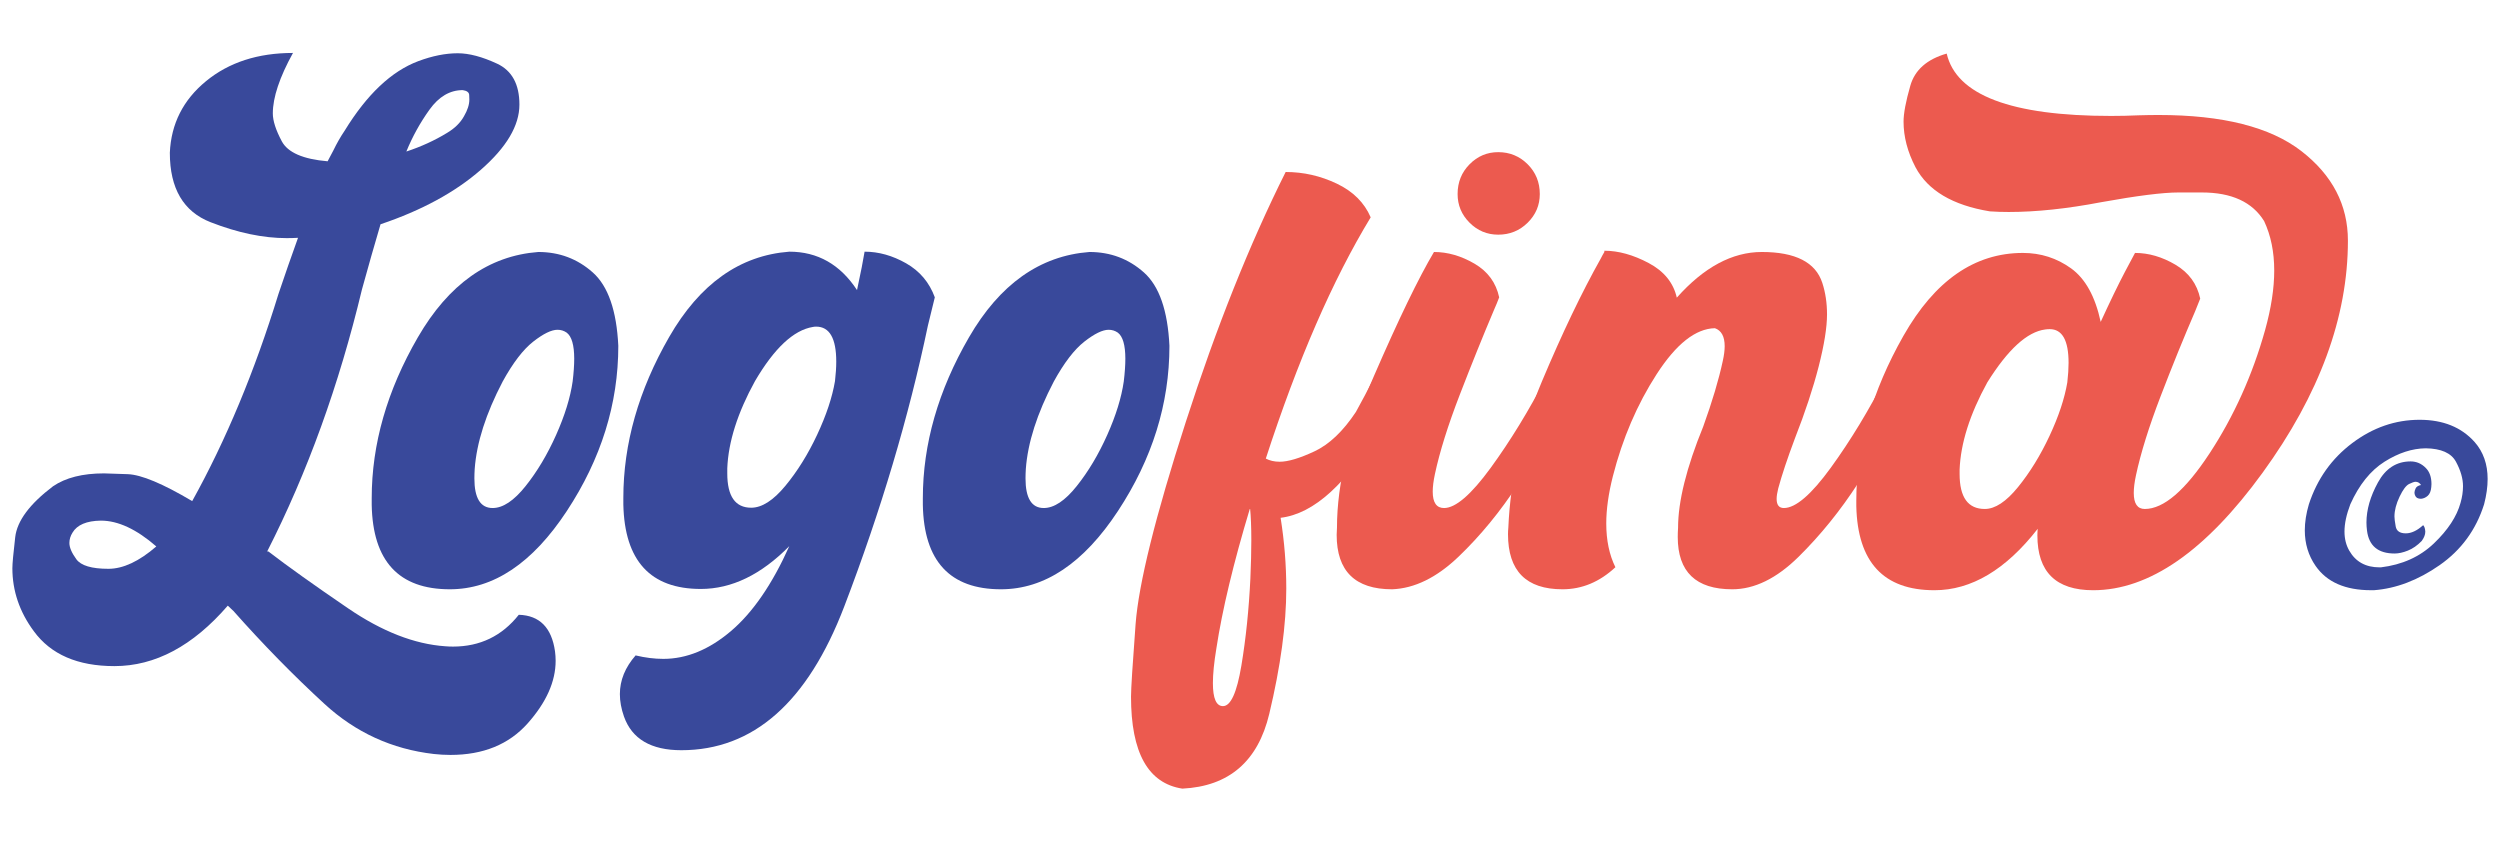
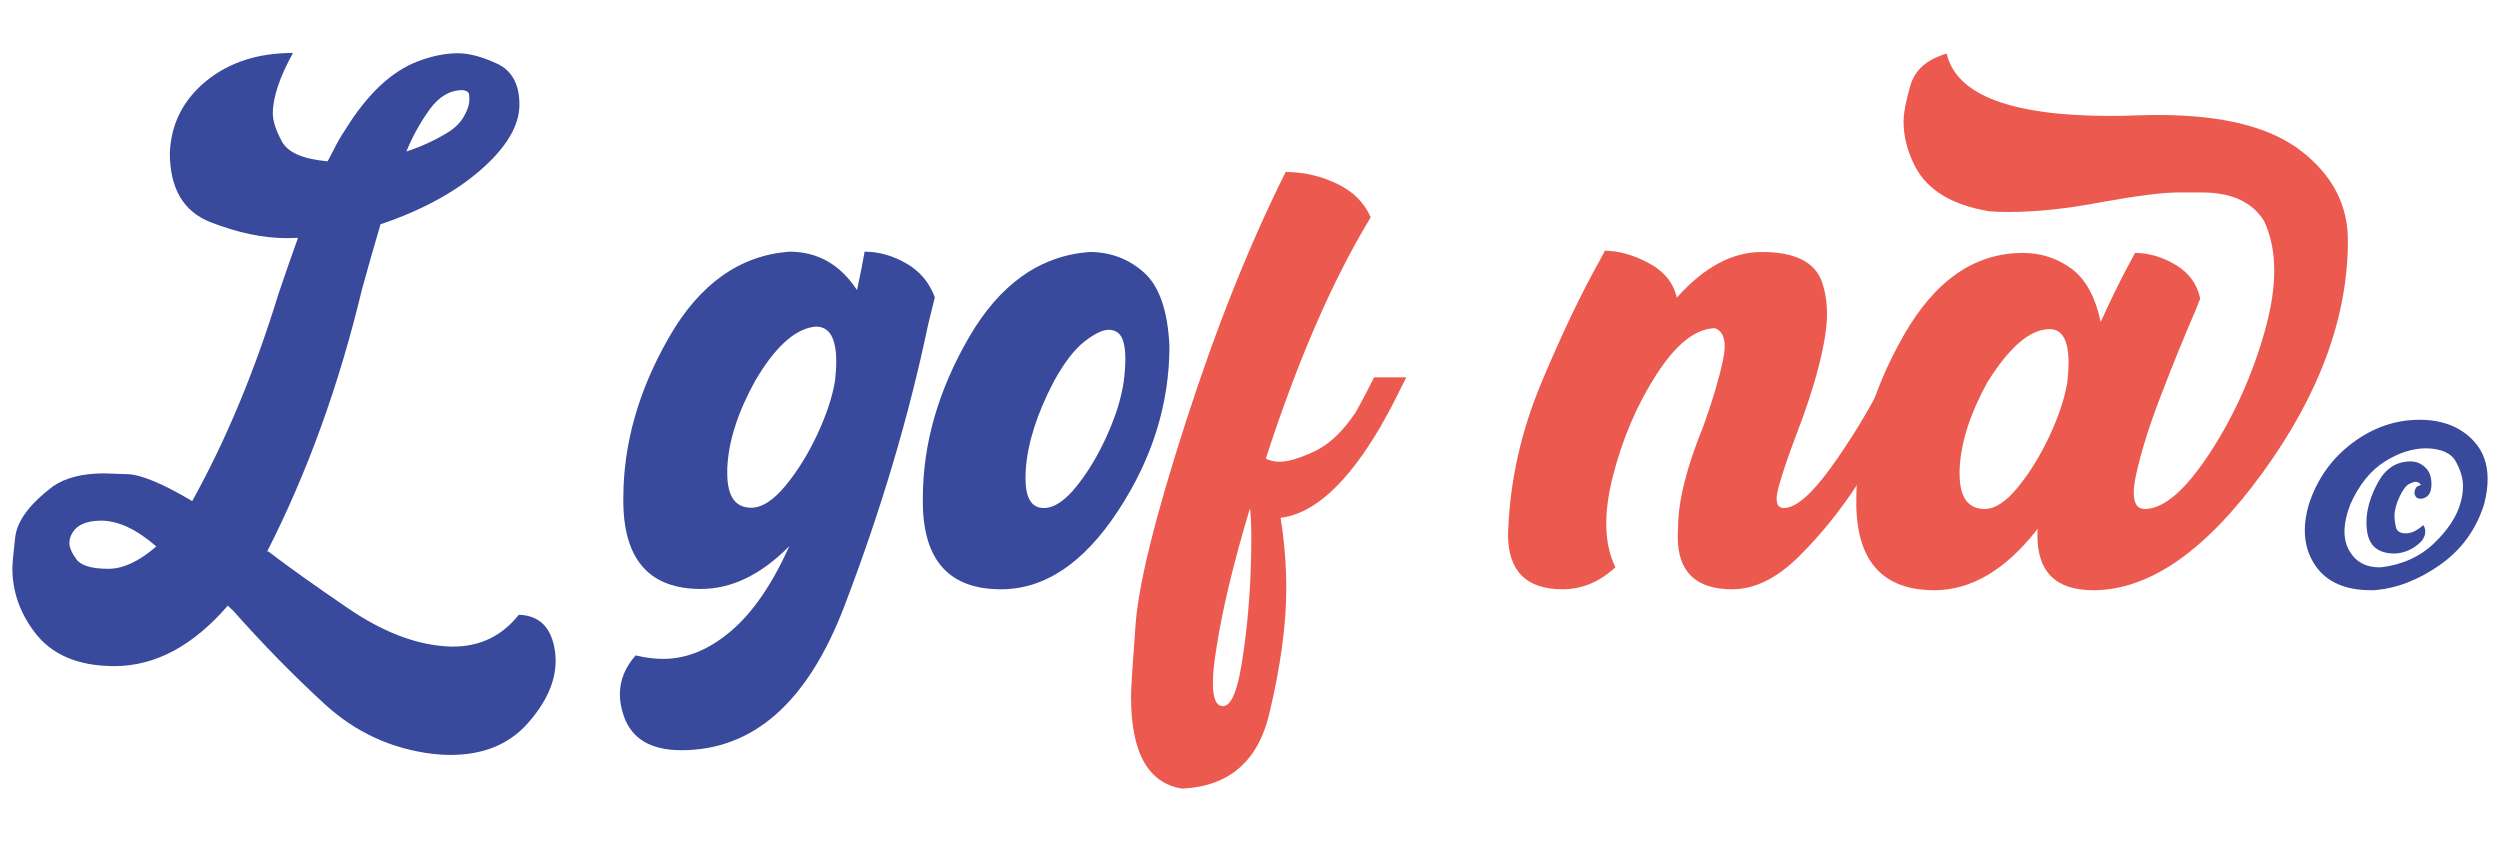
<svg xmlns="http://www.w3.org/2000/svg" version="1.1" id="Ebene_3" x="0px" y="0px" width="1010px" height="340px" viewBox="0 0 1010 340" xml:space="preserve">
  <rect x="740" fill="none" width="1010" height="340" />
  <g>
    <g>
      <g>
        <path fill="#39499B" d="M118.364,21.392c-5.434,9.841-8.144,17.984-8.144,24.429c0,2.971,1.209,6.725,3.626,11.26 c2.419,4.536,8.589,7.233,18.513,8.079l2.29-4.325c1.438-2.971,2.966-5.643,4.581-8.016 c8.989-14.677,18.913-24.047,29.772-28.119c5.681-2.118,10.98-3.181,15.904-3.181c4.581,0,9.88,1.399,15.904,4.198 c6.018,2.8,9.033,8.315,9.033,16.541c0,8.479-5.197,17.259-15.586,26.338c-10.396,9.077-23.901,16.412-40.524,22.011 c-2.461,8.314-4.961,17.094-7.506,26.337c-9.25,38.597-22.013,73.878-38.297,105.859h0.509 c7.716,5.934,18.448,13.594,32.189,22.965c13.741,9.369,26.847,14.484,39.314,15.33c1.019,0.084,2.036,0.127,3.055,0.127 c10.941,0,19.804-4.279,26.591-12.85c8.397,0.254,13.271,5.172,14.632,14.76c0.165,1.271,0.254,2.545,0.254,3.816 c0,8.398-3.778,16.84-11.323,25.32c-7.551,8.48-17.939,12.723-31.172,12.723c-2.207,0-4.452-0.127-6.744-0.381 c-16.883-1.953-31.597-8.697-44.148-20.23c-12.559-11.535-24.811-24.049-36.771-37.535c-0.765-0.762-1.527-1.482-2.29-2.162 c-14.085,16.285-29.354,24.428-45.804,24.428c-14.849,0-25.701-4.707-32.572-14.121C7.882,247.186,5,238.705,5,229.545 c0-1.781,0.382-5.961,1.145-12.533c0.764-6.57,5.853-13.422,15.269-20.547c5.089-3.48,11.96-5.217,20.611-5.217 c0.929,0,4.135,0.107,9.605,0.318c5.472,0.209,14.143,3.836,26.02,10.879c13.652-24.602,25.275-52.503,34.862-83.72 c2.627-7.806,5.255-15.35,7.888-22.647c-1.526,0.083-3.053,0.127-4.58,0.127c-9.504,0-19.746-2.144-30.727-6.425 c-10.986-4.281-16.477-13.633-16.477-28.055c0.509-11.705,5.382-21.356,14.631-28.945 C92.492,25.19,104.196,21.392,118.364,21.392z M40.752,210.332c-5.77,0.084-9.586,1.699-11.451,4.836 c-0.853,1.355-1.271,2.754-1.271,4.197c0,1.783,0.929,3.965,2.799,6.553c1.863,2.59,6.189,3.881,12.979,3.881 c5.936,0,12.379-3.008,19.338-9.033C55.168,213.813,47.705,210.332,40.752,210.332z M186.943,36.405 c-5.18,0-9.651,2.628-13.424,7.889c-3.778,5.262-6.896,10.898-9.352,16.923c5.935-1.953,11.406-4.454,16.413-7.507 c3.137-1.864,5.427-4.116,6.871-6.744c1.438-2.461,2.163-4.707,2.163-6.742c0-0.173-0.025-0.783-0.063-1.845 C189.506,37.315,188.636,36.661,186.943,36.405z" />
-         <path fill="#39499B" d="M181.726,238.07c-20.611,0-31.133-11.369-31.554-34.1v-2.672c0-21.885,6.21-43.557,18.641-65.016 c12.424-21.457,28.646-32.953,48.667-34.479c8.479,0,15.814,2.755,22.011,8.271c6.19,5.516,9.624,15.395,10.306,29.646 c0,23.41-6.935,45.658-20.803,66.732C215.124,227.529,199.367,238.07,181.726,238.07z M231.348,154.096 c0.419-3.48,0.636-6.533,0.636-9.161c0-5.516-1.019-9.033-3.054-10.561c-1.106-0.763-2.335-1.145-3.69-1.145 c-2.461,0-5.725,1.59-9.797,4.771c-4.071,3.182-8.188,8.544-12.342,16.096c-6.787,12.978-10.56,24.765-11.323,35.371 c-0.089,1.355-0.127,2.627-0.127,3.816c0,7.971,2.455,11.961,7.38,11.961c4.154,0,8.588-2.945,13.295-8.844 c4.708-5.896,8.818-12.787,12.342-20.676C228.186,167.836,230.411,160.629,231.348,154.096z" />
        <path fill="#39499B" d="M318.884,101.676c11.45,0,20.566,5.172,27.354,15.521c1.526-7.124,2.544-12.296,3.054-15.521 c5.681,0,11.278,1.571,16.795,4.707c5.51,3.137,9.371,7.718,11.577,13.742c-0.934,3.734-1.87,7.551-2.799,11.45 c-7.723,36.897-18.982,74.706-33.779,113.428c-14.804,38.723-36.751,58.082-65.844,58.082c-12.214,0-19.938-4.535-23.156-13.615 c-1.102-3.137-1.654-6.15-1.654-9.033c0-5.598,2.119-10.814,6.361-15.648c3.9,0.934,7.634,1.398,11.197,1.398 c9.414,0,18.531-3.752,27.354-11.26c8.817-7.506,16.668-18.938,23.539-34.289c-11.369,11.533-23.284,17.303-35.753,17.303 c-20.357,0-30.791-11.367-31.299-34.098v-2.672c0-21.885,6.171-43.558,18.513-65.016 C282.686,114.699,298.863,103.203,318.884,101.676z M328.425,132.084c-7.806,1.272-15.61,8.569-23.41,21.884 c-7.042,12.807-10.776,24.555-11.196,35.243v2.037c0,9.244,3.219,13.869,9.67,13.869c4.325,0,8.925-2.947,13.804-8.844 c4.874-5.896,9.161-12.787,12.852-20.676c3.689-7.888,6.082-15.095,7.188-21.629c0.338-2.882,0.509-5.515,0.509-7.889 c0-9.415-2.716-14.122-8.143-14.122C329.272,131.958,328.846,132.001,328.425,132.084z" />
        <path fill="#39499B" d="M404.384,238.07c-20.611,0-31.134-11.369-31.554-34.1v-2.672c0-21.885,6.209-43.557,18.64-65.016 c12.424-21.457,28.646-32.953,48.666-34.479c8.48,0,15.815,2.755,22.012,8.271c6.19,5.516,9.625,15.395,10.306,29.646 c0,23.41-6.934,45.658-20.802,66.732C437.782,227.529,422.024,238.07,404.384,238.07z M454.005,154.096 c0.42-3.48,0.636-6.533,0.636-9.161c0-5.516-1.018-9.033-3.053-10.561c-1.107-0.763-2.335-1.145-3.69-1.145 c-2.462,0-5.725,1.59-9.798,4.771c-4.07,3.182-8.187,8.544-12.341,16.096c-6.788,12.978-10.56,24.765-11.323,35.371 c-0.089,1.355-0.127,2.627-0.127,3.816c0,7.971,2.454,11.961,7.38,11.961c4.153,0,8.587-2.945,13.295-8.844 c4.707-5.896,8.817-12.787,12.341-20.676C450.843,167.836,453.069,160.629,454.005,154.096z" />
        <path fill="#EC5A4F" d="M519.403,69.487c7.207,0,14.097,1.57,20.674,4.707c6.573,3.136,11.134,7.678,13.679,13.613 c-15.358,25.275-29.48,57.764-42.37,97.46c1.609,0.848,3.475,1.273,5.599,1.273c3.391,0,8.08-1.4,14.06-4.199 c5.98-2.799,11.554-8.1,16.73-15.905c2.456-4.408,4.918-9.077,7.38-13.995h12.978c-1.781,3.563-3.205,6.406-4.261,8.525 c-1.063,2.117-2.037,3.988-2.928,5.598c-0.89,1.609-1.973,3.563-3.244,5.853c-13.404,22.9-26.847,35.16-40.332,36.77 c1.526,9.588,2.29,19.131,2.29,28.627c0,14.506-2.29,31.363-6.871,50.576c-4.58,19.211-16.287,29.281-35.116,30.217 c-13.824-2.119-20.739-14.504-20.739-37.152c0-3.135,0.618-12.895,1.845-29.262c1.234-16.369,7.997-43.623,20.294-81.748 C491.366,132.32,504.809,98.667,519.403,69.487z M505.024,205.244c-6.705,22.221-11.24,41.141-13.613,56.746 c-0.936,5.68-1.4,10.35-1.4,13.994c0,6.191,1.355,9.289,4.072,9.289c3.136,0,5.617-5.473,7.442-16.414 c1.819-10.941,3.029-22.646,3.626-35.115c0.256-5.854,0.383-11.025,0.383-15.523 C505.534,213.049,505.362,208.723,505.024,205.244z" />
-         <path fill="#EC5A4F" d="M579.328,101.803c5.51,0,10.963,1.572,16.351,4.707c5.382,3.137,8.715,7.68,9.988,13.615 c-0.599,1.608-1.273,3.263-2.037,4.961c-4.497,10.605-9.121,22.057-13.869,34.354c-4.751,12.296-8.104,22.984-10.05,32.062 c-0.599,2.799-0.891,5.172-0.891,7.125c0,4.408,1.525,6.617,4.581,6.617c4.662,0,10.94-5.408,18.829-16.223 c7.888-10.814,15.352-23.01,22.394-36.58h12.978l-6.616,13.104c-4.415,8.735-10.268,18.704-17.558,29.901 c-7.297,11.195-15.358,21.012-24.175,29.453c-8.823,8.441-17.774,12.832-26.846,13.17c-14.932,0-22.393-7.336-22.393-22.012 c0-0.936,0.043-1.908,0.127-2.926c0-17.896,4.98-38.316,14.949-61.263C565.054,128.923,573.134,112.237,579.328,101.803z M605.284,61.47c4.664,0,8.626,1.636,11.896,4.898c3.264,3.264,4.897,7.271,4.897,12.024c0,4.497-1.634,8.353-4.897,11.578 c-3.271,3.225-7.232,4.834-11.896,4.834c-4.497,0-8.359-1.609-11.577-4.834c-3.226-3.226-4.835-7.081-4.835-11.578 c0-4.753,1.609-8.761,4.835-12.024C596.925,63.106,600.787,61.47,605.284,61.47z" />
        <path fill="#EC5A4F" d="M648.161,101.803v-0.509c5.682,0,11.643,1.654,17.878,4.962c6.232,3.309,10.024,7.972,11.387,13.996 c10.942-12.298,22.393-18.449,34.353-18.449c13.569,0,21.713,4.154,24.429,12.469c1.273,3.899,1.908,8.144,1.908,12.723 c0,5.262-1.125,12.279-3.371,21.058c-2.253,8.779-5.453,18.468-9.606,29.073c-3.054,8.143-5.305,14.887-6.743,20.23 c-0.427,1.699-0.637,3.098-0.637,4.199c0,2.461,0.974,3.689,2.926,3.689c4.748,0,11.069-5.428,18.959-16.287 c7.888-10.859,15.351-23.156,22.393-36.897h12.851l-6.615,13.105c-4.416,8.733-10.242,18.704-17.495,29.899 c-7.253,11.197-15.313,21.166-24.174,29.9c-8.869,8.734-17.795,13.105-26.783,13.105c-14.676,0-22.012-7.043-22.012-21.121 c0-1.189,0.038-2.418,0.127-3.689c0-10.688,3.393-24.346,10.179-40.969c3.646-10.097,6.273-18.915,7.89-26.465 c0.508-2.29,0.764-4.281,0.764-5.979c0-3.899-1.317-6.317-3.946-7.253c-7.804,0.172-15.647,6.362-23.537,18.576 c-7.888,12.215-13.785,25.956-17.686,41.223c-1.781,7.043-2.672,13.404-2.672,19.086c0,6.787,1.229,12.678,3.69,17.684 c-6.362,5.936-13.486,8.908-21.376,8.908c-14.676,0-22.012-7.424-22.012-22.266c0-0.848,0.046-1.699,0.129-2.545 c0.853-19.932,5.362-39.633,13.55-59.1c8.181-19.467,16.134-36.071,23.856-49.812 C647.182,103.502,647.653,102.649,648.161,101.803z" />
        <path fill="#EC5A4F" d="M786.464,21.647c3.899,16.795,26.039,25.191,66.416,25.191c3.645,0,7.38-0.082,11.196-0.255 c2.71-0.082,5.383-0.127,8.015-0.127c25.867,0,45.079,4.854,57.639,14.568c12.551,9.714,18.829,21.776,18.829,36.197 c0,30.874-11.495,62.135-34.479,93.772c-22.991,31.635-45.805,47.457-68.452,47.457c-15.013,0-22.52-7.379-22.52-22.139 c0-0.846,0.038-1.736,0.127-2.672c-12.896,16.541-26.808,24.811-41.732,24.811c-20.529,0-31.044-11.324-31.554-33.971v-2.162 c0-22.057,6.337-44.259,19.021-66.608c12.681-22.349,28.774-33.525,48.285-33.525c7.209,0,13.697,2.08,19.467,6.234 c5.765,4.153,9.752,11.368,11.96,21.63c3.816-8.315,7.08-15.058,9.798-20.23l4.07-7.634c5.51,0,10.963,1.59,16.351,4.771 c5.382,3.182,8.714,7.743,9.988,13.679c-0.683,1.608-1.362,3.308-2.038,5.089c-4.58,10.604-9.224,22.03-13.932,34.289 c-4.707,12.259-8.04,22.921-9.986,32c-0.599,2.799-0.891,5.172-0.891,7.125c0,4.326,1.482,6.488,4.451,6.488 c7.636,0,16.37-7.506,26.212-22.52c9.834-15.014,17.303-31.599,22.393-49.749c2.454-8.823,3.69-16.839,3.69-24.047 c0-7.552-1.363-14.205-4.073-19.976c-4.751-7.717-13.148-11.578-25.191-11.578c-0.089,0-3.244,0-9.479,0 c-6.235,0-16.647,1.316-31.236,3.944c-13.74,2.627-26.172,3.943-37.279,3.943c-2.634,0-5.177-0.082-7.634-0.254 c-15.013-2.462-25.026-8.397-30.026-17.813c-3.226-6.19-4.834-12.342-4.834-18.448c0-3.309,0.908-8.144,2.733-14.505 C773.587,28.263,778.487,23.936,786.464,21.647z M826.287,133.103c-7.296,0.935-15.102,8.06-23.41,21.375 c-7.042,12.806-10.777,24.555-11.196,35.243v1.781c0,9.416,3.391,14.123,10.179,14.123c4.154,0,8.626-2.945,13.422-8.842 c4.791-5.898,9.034-12.787,12.725-20.676c3.689-7.889,6.082-15.096,7.188-21.629c0.338-2.972,0.508-5.599,0.508-7.889 c0-9.078-2.543-13.614-7.633-13.614C827.471,132.975,826.879,133.019,826.287,133.103z" />
      </g>
    </g>
    <g>
      <path fill="#39499B" d="M977.517,169.593c9.491,0,16.916,3.008,22.259,9.014c3.481,3.969,5.225,8.932,5.225,14.887 c0,3.154-0.472,6.564-1.426,10.236c-3.251,10.305-9.237,18.498-17.965,24.588c-8.734,6.088-17.584,9.459-26.555,10.127h-1.145 c-10.401,0-17.87-3.271-22.405-9.811c-2.908-4.191-4.364-8.982-4.364-14.377c0-3.295,0.548-6.801,1.646-10.527 c3.34-10.211,9.187-18.455,17.533-24.729S967.739,169.593,977.517,169.593z M980.023,181.113 c-5.483,0.051-11.057,1.865-16.713,5.439c-5.654,3.582-10.247,9.309-13.779,17.178c-1.571,4.115-2.36,7.779-2.36,11.023 c0,2.914,0.645,5.484,1.935,7.723c2.577,4.498,6.655,6.736,12.241,6.736h0.502c8.632-1.043,15.777-4.268,21.432-9.662 c5.648-5.395,9.244-10.854,10.77-16.389c0.67-2.34,1-4.578,1-6.729c0-3.1-0.954-6.4-2.862-9.912S986.227,181.215,980.023,181.113z M973.865,186.412c2.393,0,4.44,0.885,6.158,2.654c1.526,1.525,2.29,3.689,2.29,6.508c0,0.389-0.025,0.789-0.076,1.215 c-0.14,1.621-0.617,2.787-1.424,3.504c-0.815,0.721-1.719,1.127-2.724,1.217c-1.24,0-2.029-0.434-2.359-1.285 c-0.192-0.377-0.287-0.783-0.287-1.209c0-0.432,0.152-0.992,0.465-1.686c0.312-0.688,1.035-1.158,2.182-1.393 c-0.573-0.867-1.312-1.299-2.215-1.299c-0.533,0-1.398,0.305-2.614,0.896c-1.215,0.605-2.494,2.311-3.829,5.115 c-1.388,2.92-2.073,5.592-2.073,8.021c0,0.814,0.165,2.15,0.502,4.008c0.33,1.857,1.691,2.793,4.076,2.793 c2.24,0,4.575-1.094,7.012-3.301c0.478,0.432,0.764,1.246,0.858,2.441v0.281c0,1.107-0.478,2.316-1.432,3.652 c-1.762,1.818-3.639,3.115-5.616,3.904c-1.979,0.789-3.754,1.17-5.332,1.17c-6.679,0-10.401-3.09-11.163-9.293 c-0.142-1.094-0.218-2.176-0.218-3.227c0-5.152,1.553-10.559,4.656-16.209C963.801,189.244,968.19,186.412,973.865,186.412z" />
    </g>
  </g>
</svg>